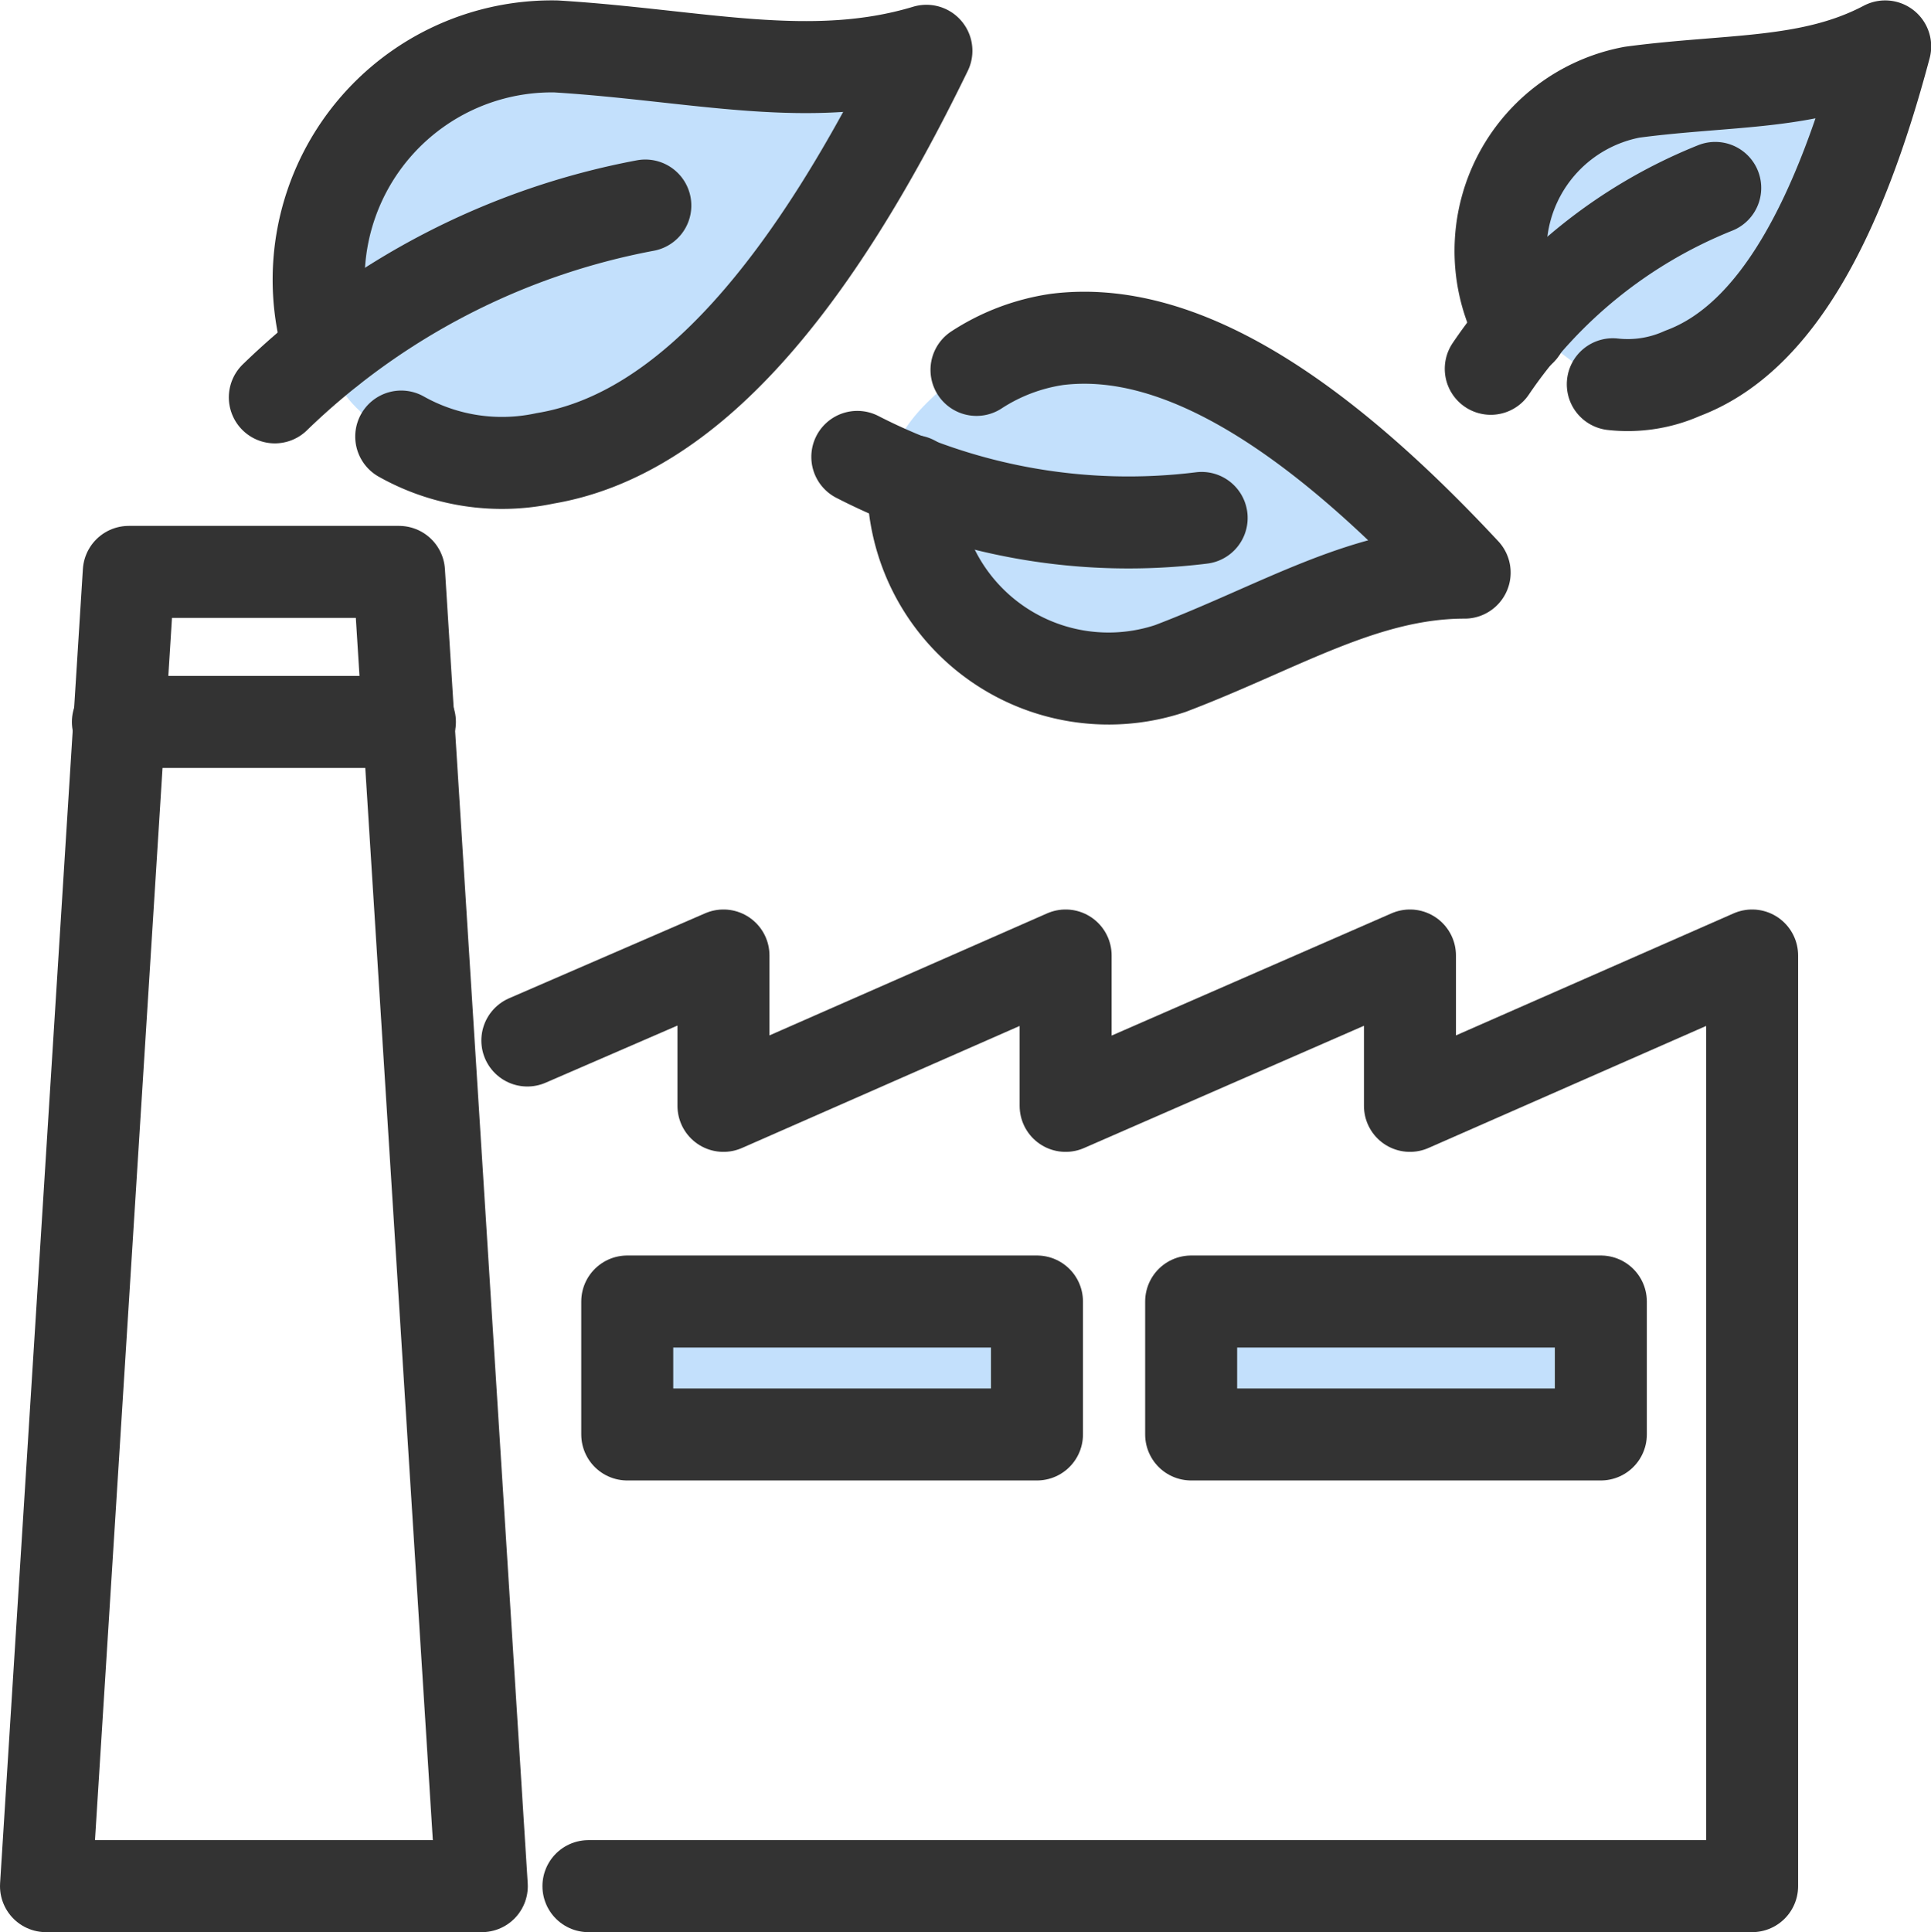
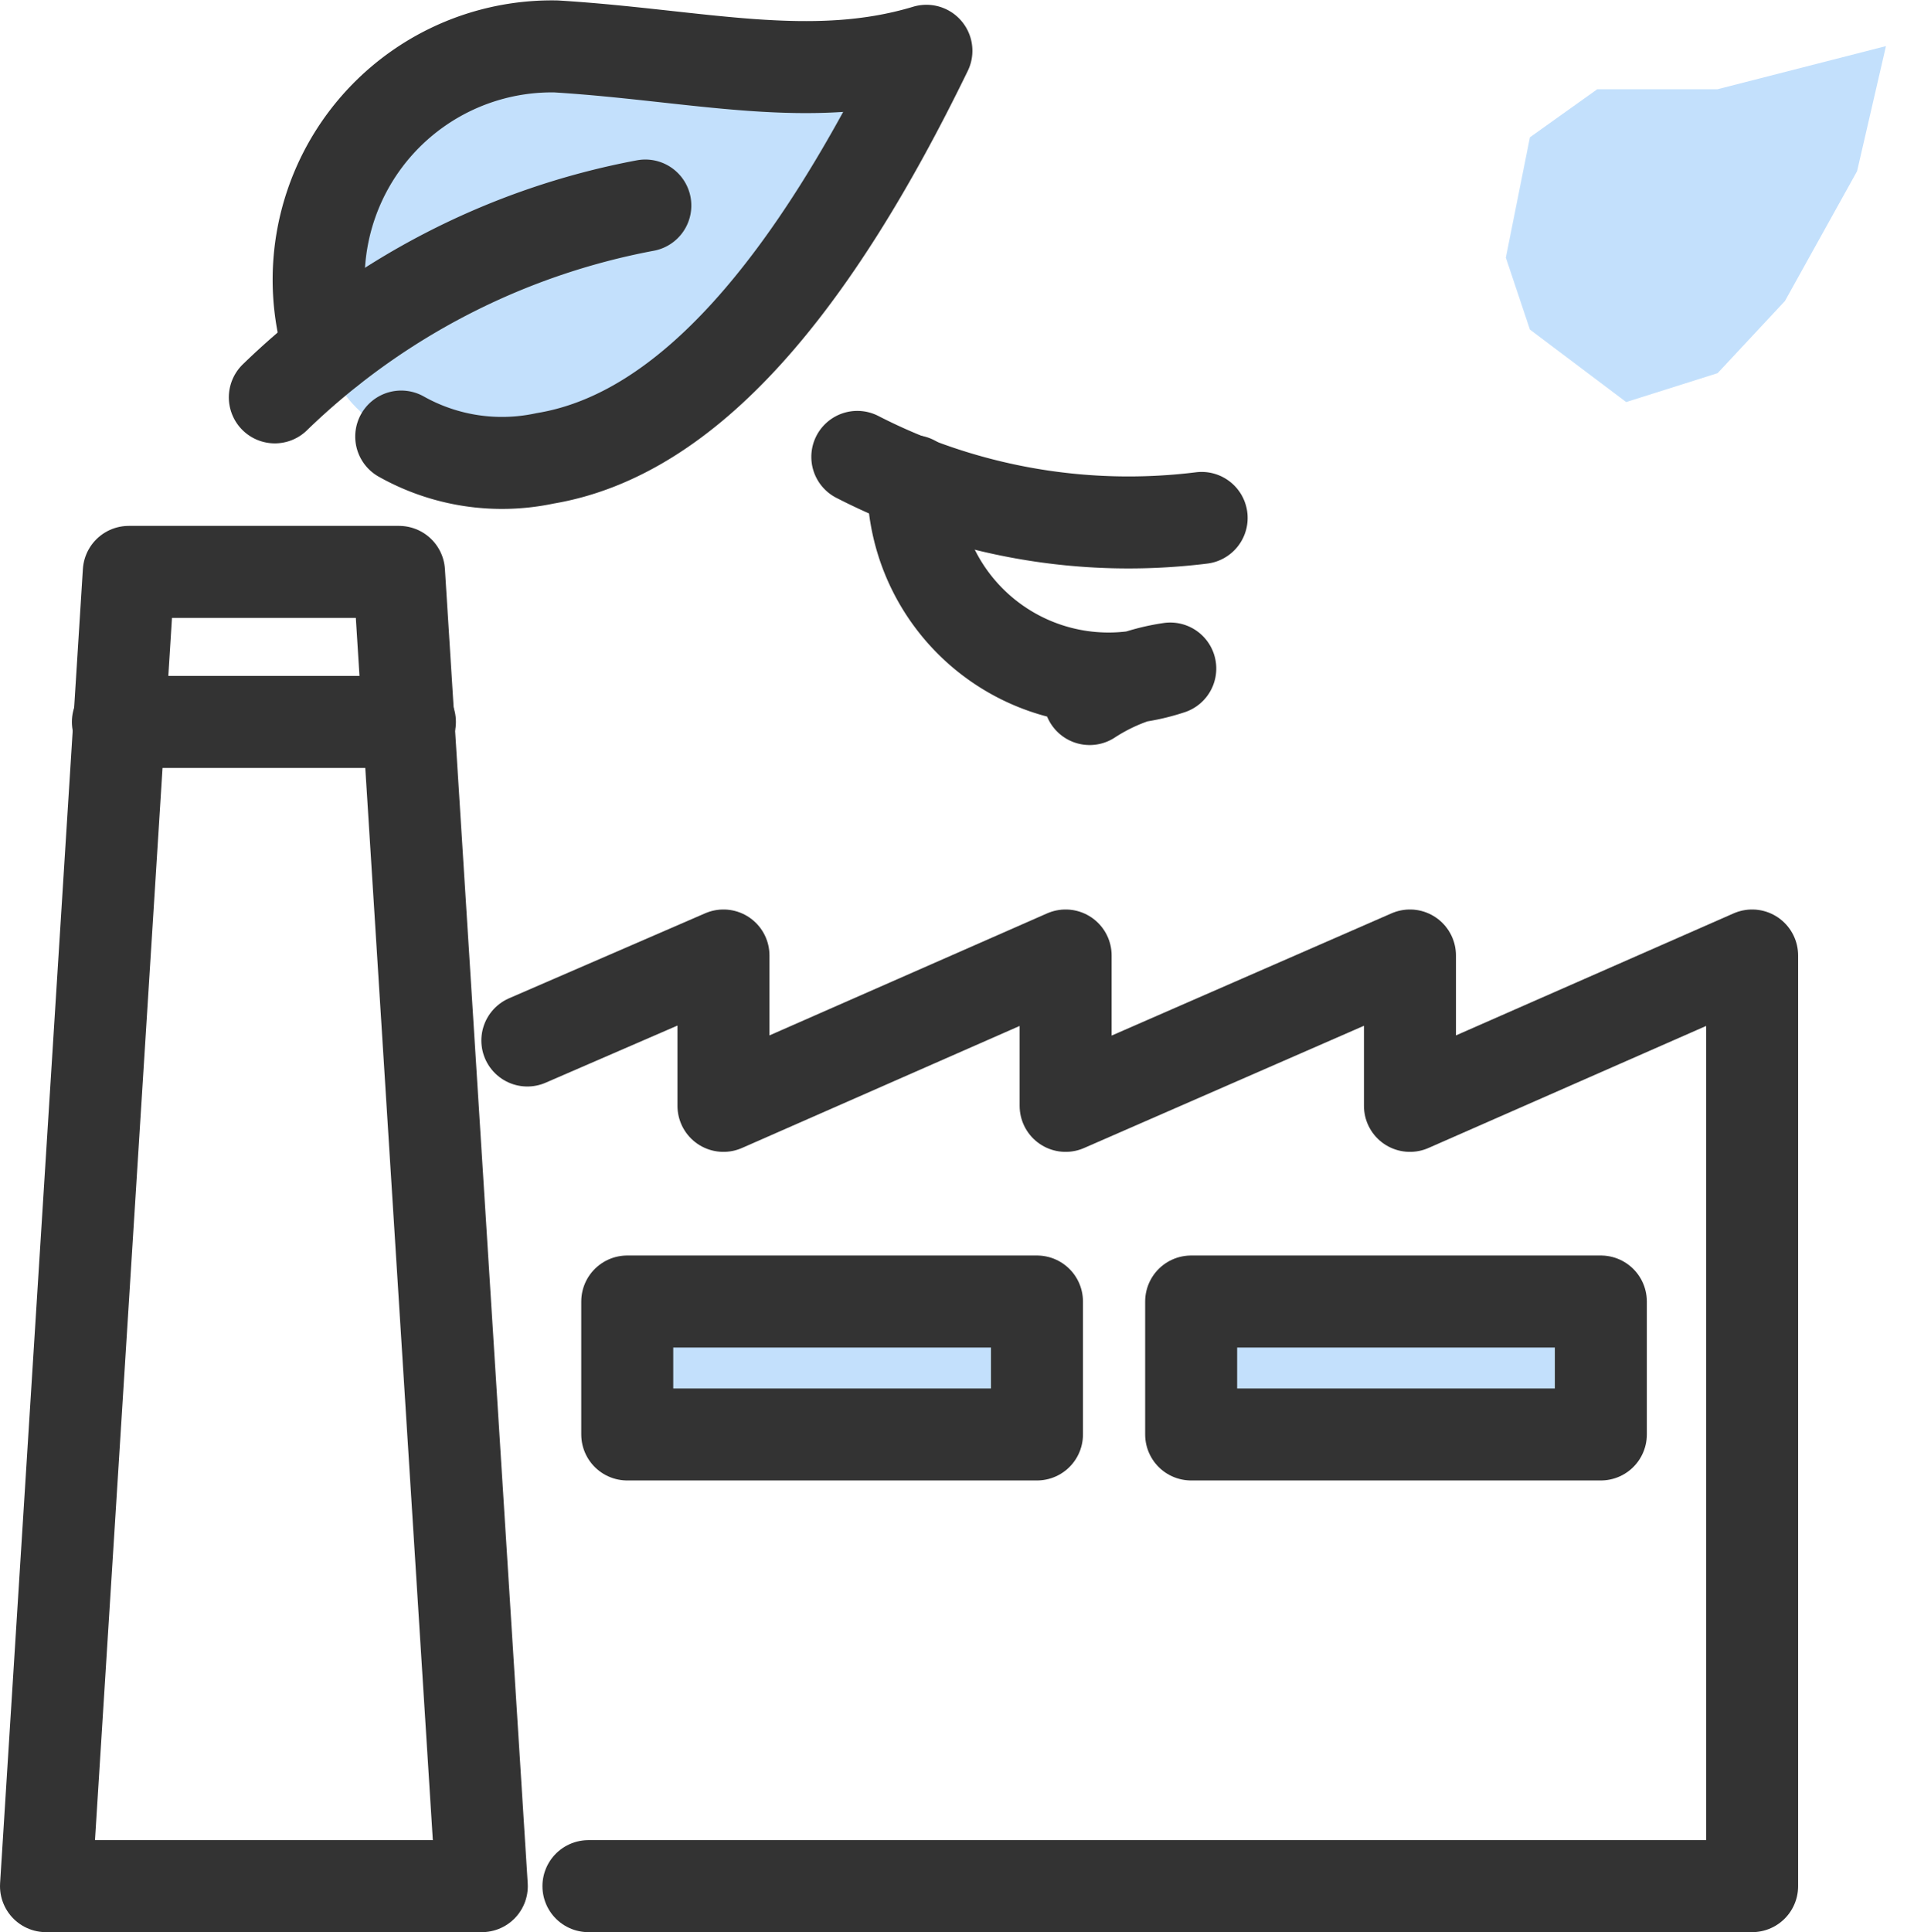
<svg xmlns="http://www.w3.org/2000/svg" width="41.982" height="42.002" viewBox="0 0 41.982 42.002">
  <g id="그룹_3231" data-name="그룹 3231" transform="translate(-764 -969.998)">
    <path id="패스_19252" data-name="패스 19252" d="M772.322,977.888s-.691-7.584,5.053-6.434,7.582,0,7.582,0l-3.905,6.434s-4.01,2.944-6.422,2.059S772.322,977.888,772.322,977.888Z" transform="translate(-1.097 -0.05)" fill="#c3e0fc" />
-     <path id="패스_19253" data-name="패스 19253" d="M787.071,981.89l1.043,2.824,2.091,1.254h2.2l6.379-2.614-2.927-2.824s-4.078-3.764-7.215-1.673S787.071,981.89,787.071,981.89Z" transform="translate(-3.258 -1.08)" fill="#c3e0fc" />
    <path id="패스_19254" data-name="패스 19254" d="M802.859,977.162l-.523-1.563.523-2.616,1.464-1.045h2.614L810.6,971l-.628,2.719-1.568,2.822-1.464,1.569-1.988.628Z" transform="translate(-5.597 0)" fill="#c3e0fc" />
    <g id="그룹_1980" data-name="그룹 1980" transform="translate(765 971)">
      <g id="그룹_1979" data-name="그룹 1979" transform="translate(12.686 27.228)">
        <rect id="사각형_825" data-name="사각형 825" width="8.53" height="3.412" fill="#c3e0fc" />
        <rect id="사각형_826" data-name="사각형 826" width="8.53" height="3.412" transform="translate(12.795)" fill="#c3e0fc" />
      </g>
      <g id="그룹_1976" data-name="그룹 1976">
        <path id="패스_16955" data-name="패스 16955" d="M631.481,1181.807l1.8-28.57h5.875l1.8,28.57Z" transform="translate(-631.481 -1141.807)" fill="none" stroke="#333" stroke-linecap="round" stroke-linejoin="round" stroke-width="2" />
        <path id="패스_16956" data-name="패스 16956" d="M715.032,1220.733l4.264-1.848v3.269l7.439-3.269v3.269l7.486-3.269v3.269l7.439-3.269v20.231h-25.3" transform="translate(-704.567 -1199.116)" fill="none" stroke="#333" stroke-linecap="round" stroke-linejoin="round" stroke-width="2" />
        <line id="선_646" data-name="선 646" x2="6.349" transform="translate(1.563 14.692)" fill="none" stroke="#333" stroke-linecap="round" stroke-linejoin="round" stroke-width="2" />
        <path id="패스_16957" data-name="패스 16957" d="M731.443,1280.708v-2.89h8.908v2.89Z" transform="translate(-718.806 -1250.527)" fill="none" stroke="#333" stroke-linecap="round" stroke-linejoin="round" stroke-width="2" />
        <path id="패스_16958" data-name="패스 16958" d="M828.422,1280.708v-2.89h8.907v2.89Z" transform="translate(-803.525 -1250.527)" fill="none" stroke="#333" stroke-linecap="round" stroke-linejoin="round" stroke-width="2" />
        <path id="패스_16959" data-name="패스 16959" d="M670.645,1093.625a15.745,15.745,0,0,1,8.055-4.17" transform="translate(-665.67 -1085.989)" fill="none" stroke="#333" stroke-linecap="round" stroke-linejoin="round" stroke-width="2" />
        <path id="패스_16960" data-name="패스 16960" d="M678.175,1068.763a5.072,5.072,0,0,1,4.928-6.586c3.079.189,5.543.853,8.054.095-2.464,5.069-5.164,8.339-8.291,8.86a4.472,4.472,0,0,1-3.127-.474" transform="translate(-672.016 -1062.17)" fill="none" stroke="#333" stroke-linecap="round" stroke-linejoin="round" stroke-width="2" />
        <path id="패스_16961" data-name="패스 16961" d="M770.981,1132.723a12.91,12.91,0,0,0,7.486,1.327" transform="translate(-753.342 -1123.793)" fill="none" stroke="#333" stroke-linecap="round" stroke-linejoin="round" stroke-width="2" />
-         <path id="패스_16962" data-name="패스 16962" d="M780.646,1115.409a4.25,4.25,0,0,0,5.591,4.075c2.369-.9,4.217-2.085,6.4-2.085-3.222-3.458-6.207-5.4-8.86-5.07a4.36,4.36,0,0,0-1.753.663" transform="translate(-761.794 -1105.953)" fill="none" stroke="#333" stroke-linecap="round" stroke-linejoin="round" stroke-width="2" />
-         <path id="패스_16963" data-name="패스 16963" d="M879.9,1090.4a10.7,10.7,0,0,1,4.88-3.932" transform="translate(-848.489 -1083.385)" fill="none" stroke="#333" stroke-linecap="round" stroke-linejoin="round" stroke-width="2" />
-         <path id="패스_16964" data-name="패스 16964" d="M881.94,1068.386a3.51,3.51,0,0,1,2.416-5.164c2.132-.284,3.885-.142,5.5-.995-.995,3.743-2.369,6.349-4.406,7.107a2.914,2.914,0,0,1-1.516.237" transform="translate(-849.87 -1062.22)" fill="none" stroke="#333" stroke-linecap="round" stroke-linejoin="round" stroke-width="2" />
+         <path id="패스_16962" data-name="패스 16962" d="M780.646,1115.409a4.25,4.25,0,0,0,5.591,4.075a4.36,4.36,0,0,0-1.753.663" transform="translate(-761.794 -1105.953)" fill="none" stroke="#333" stroke-linecap="round" stroke-linejoin="round" stroke-width="2" />
      </g>
    </g>
  </g>
</svg>